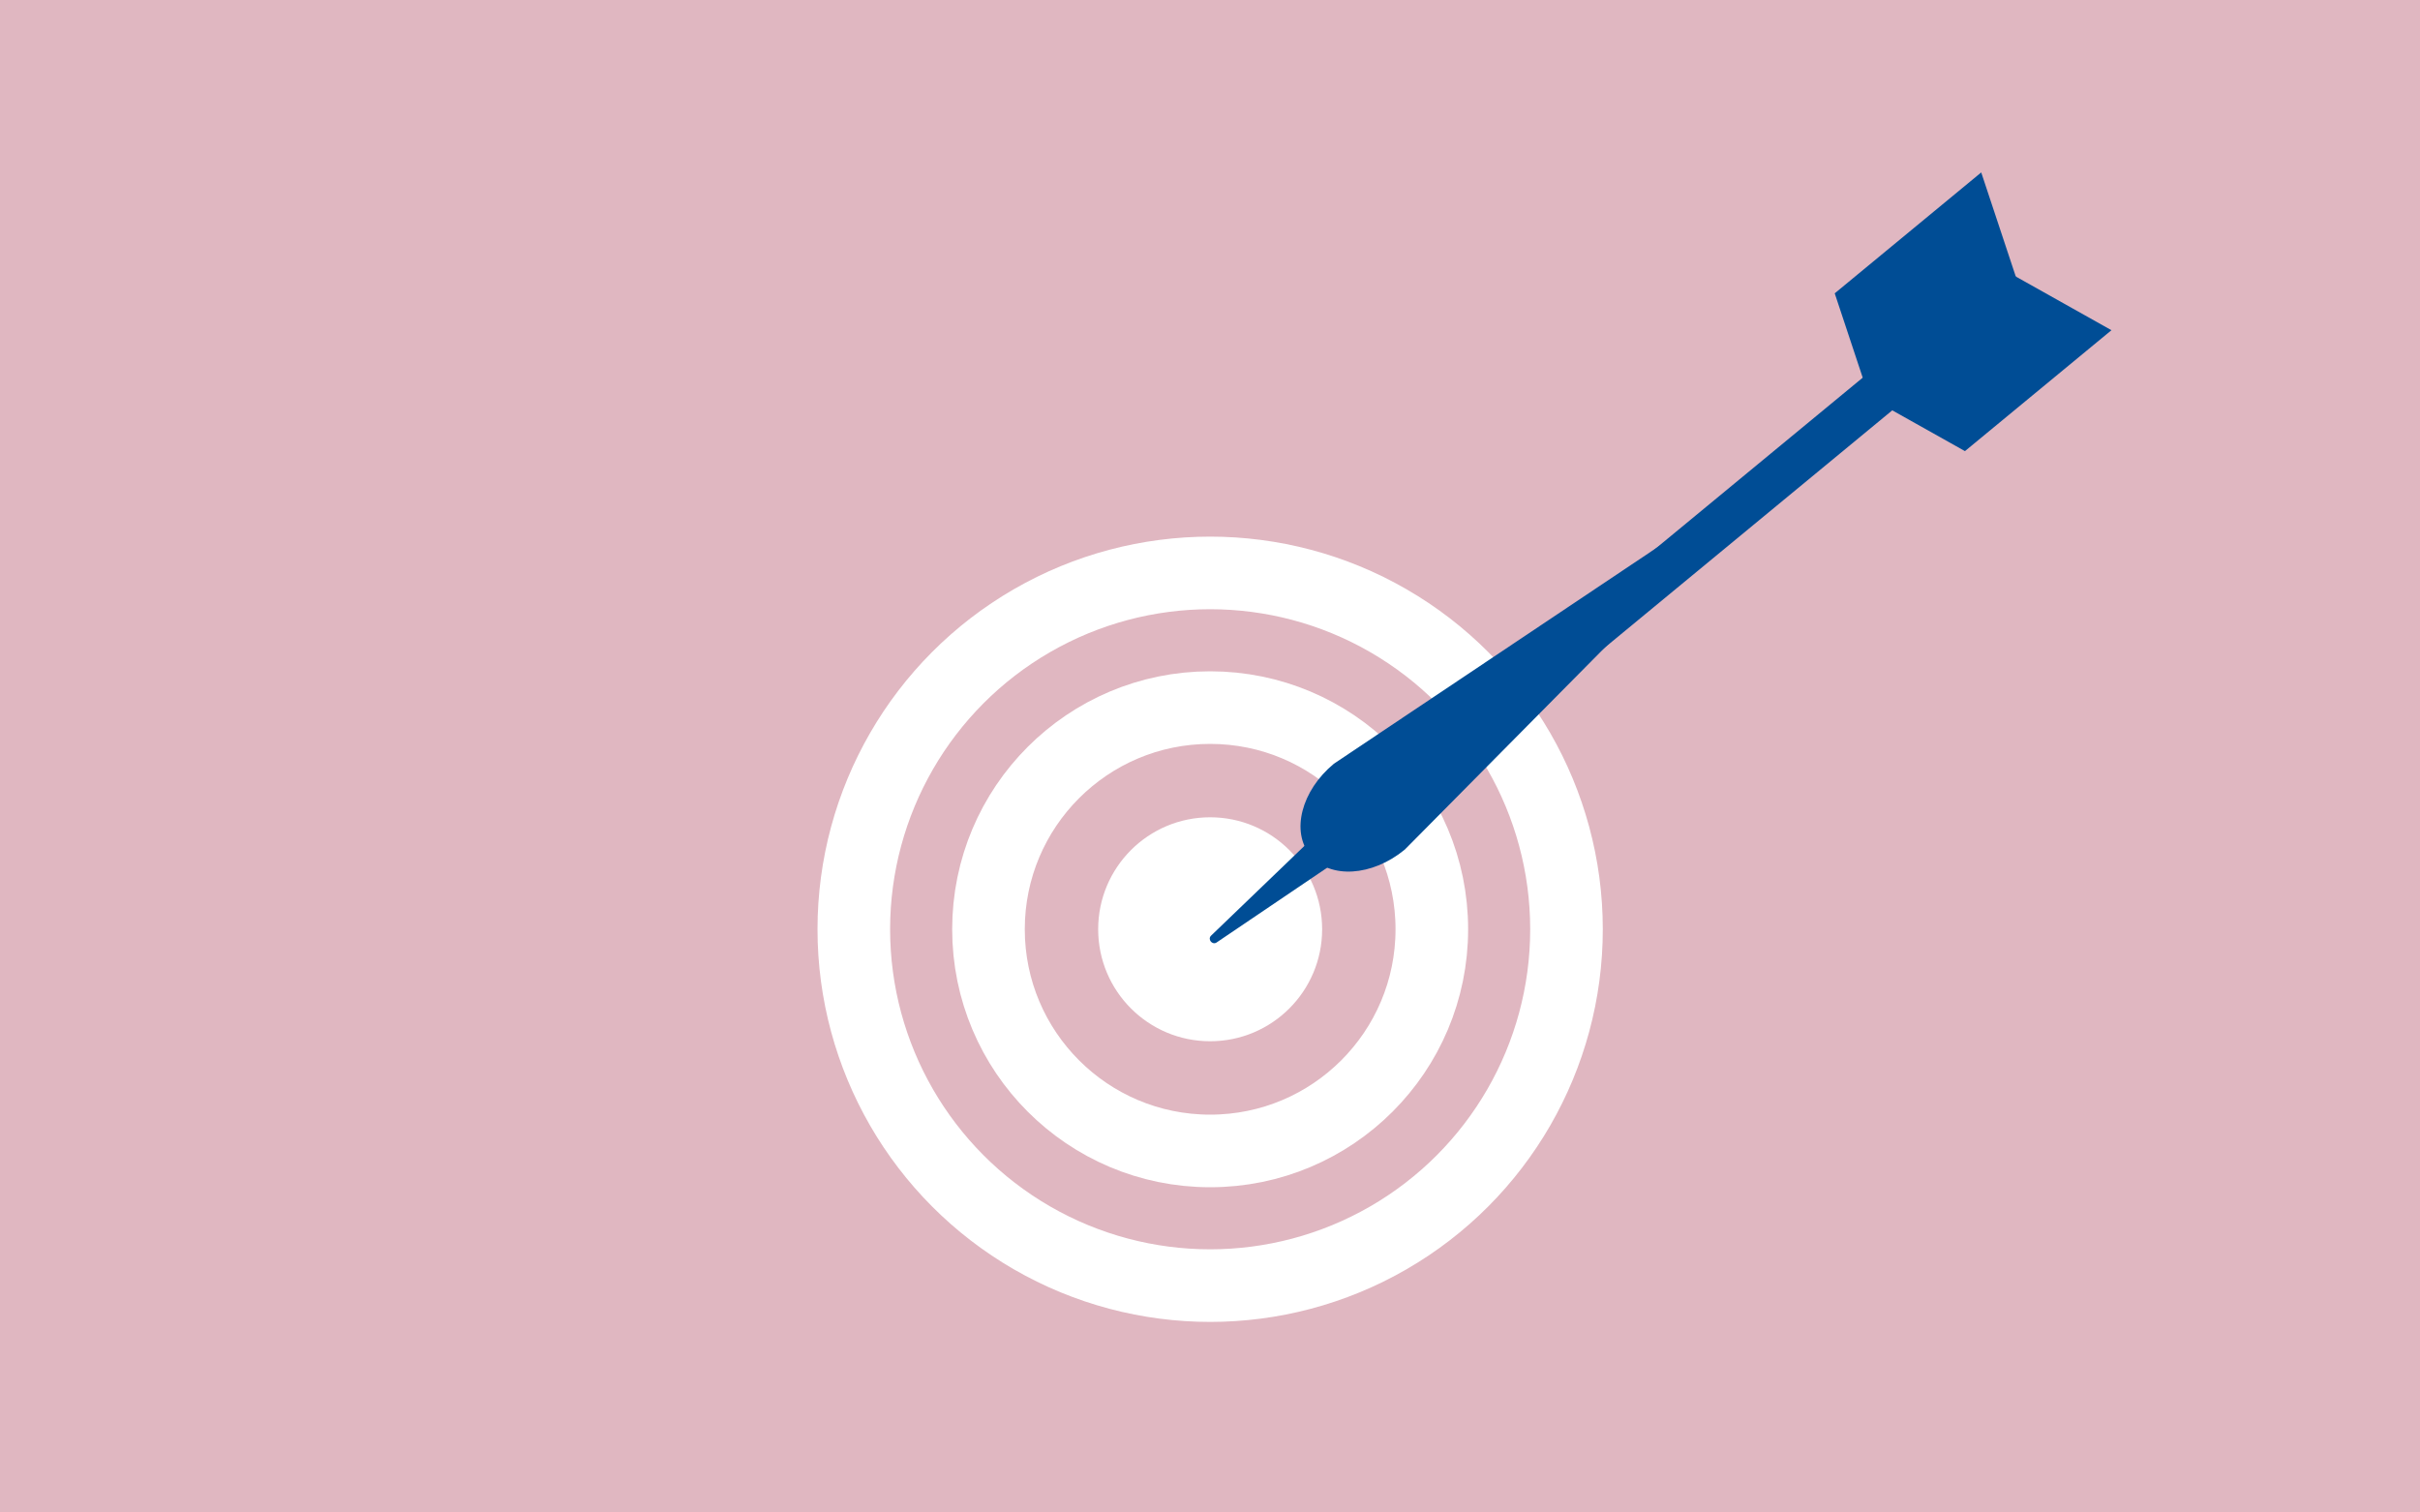
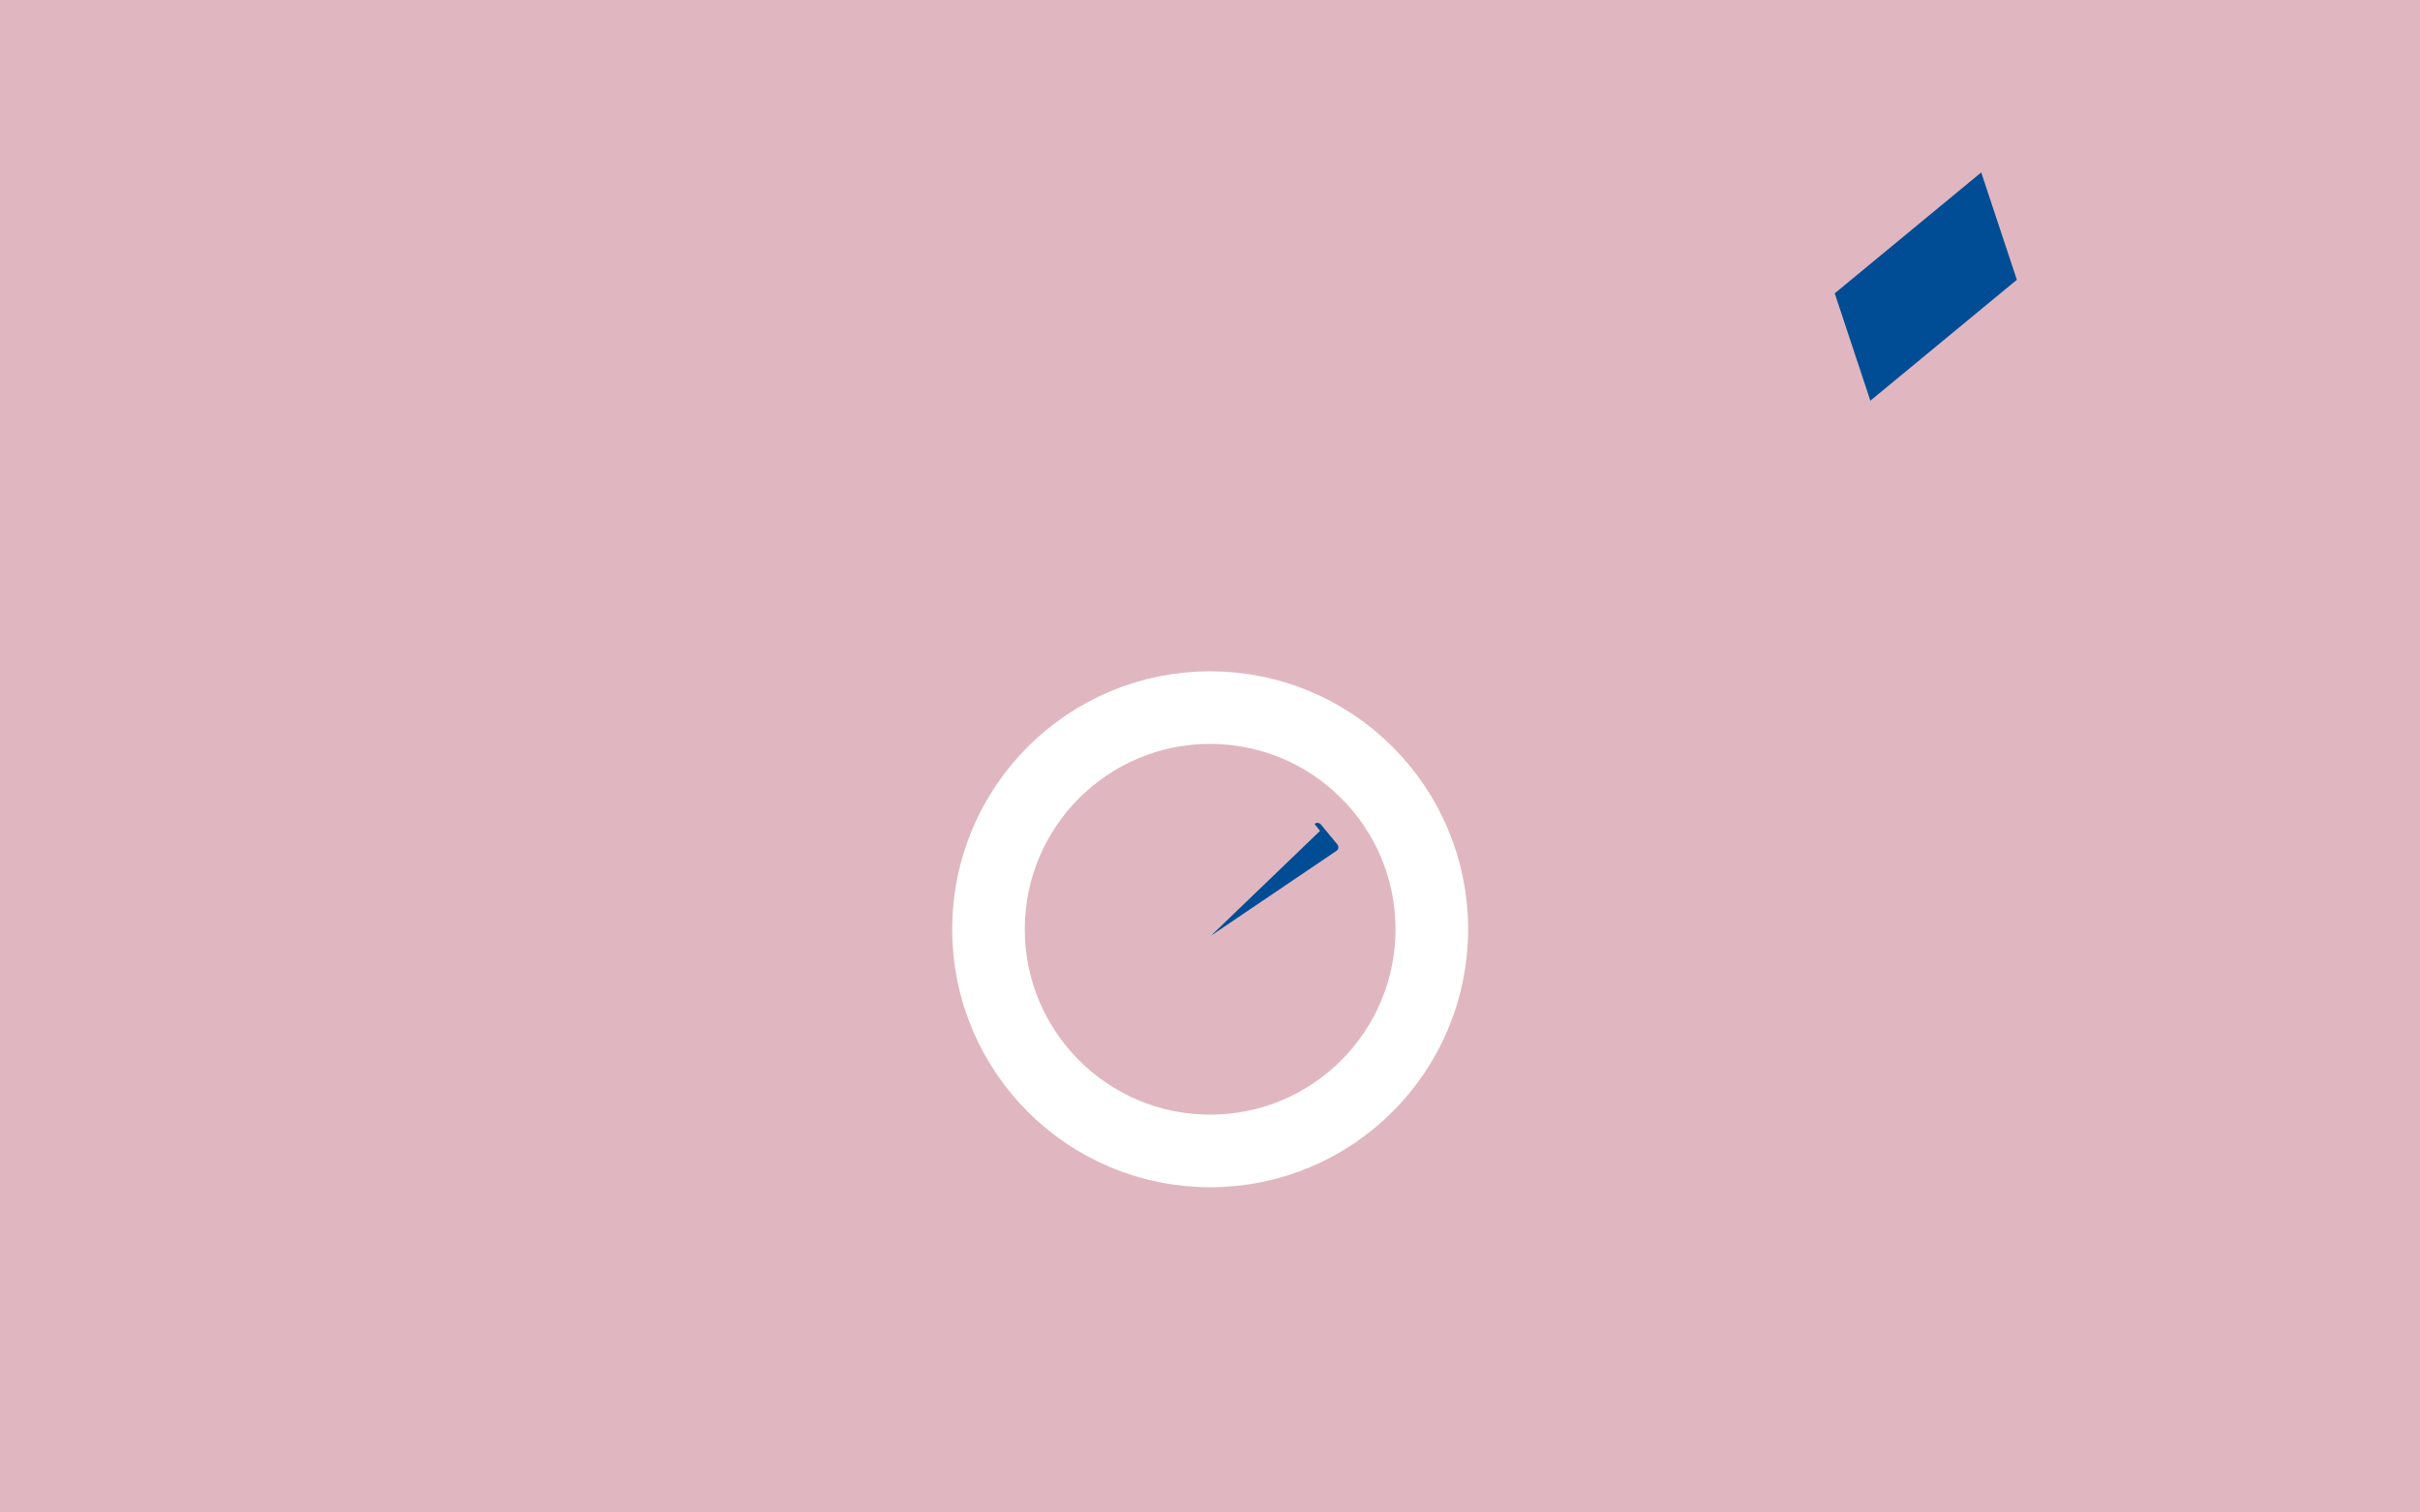
<svg xmlns="http://www.w3.org/2000/svg" id="a" data-name="goal_2a" viewBox="0 0 800 500">
  <defs>
    <style>
      .d {
        fill: #fff;
        stroke-width: 8px;
      }

      .d, .e {
        stroke: #fff;
        stroke-linecap: round;
        stroke-miterlimit: 10;
      }

      .f {
        fill: #004d95;
      }

      .g {
        fill: #e0b7c1;
      }

      .e {
        fill: none;
        stroke-width: 24px;
      }
    </style>
  </defs>
  <rect class="g" width="800" height="500" />
  <g>
    <g id="b" data-name="Målskive">
-       <circle class="d" cx="400.05" cy="307.2" r="33.02" />
      <circle class="e" cx="400.05" cy="307.2" r="73.28" />
-       <circle class="e" cx="400.05" cy="307.2" r="117.8" />
    </g>
    <g id="c" data-name="Pil">
-       <path class="f" d="M433.17,282.77h0c-6.47-7.84-2.98-21.4,7.79-30.3l110.16-73.7,6.53,7.91-93.26,94.18c-10.78,8.89-24.76,9.75-31.23,1.91Z" />
-       <rect class="f" x="565.48" y="94.73" width="14.55" height="150.12" transform="translate(339.13 -380.02) rotate(50.47)" />
      <polygon class="f" points="618.3 132.46 606.52 96.97 654.95 57 666.73 92.49 618.3 132.46" />
-       <polygon class="f" points="616.95 130.83 649.57 149.13 698 109.16 665.39 90.86 616.95 130.83" />
-       <path class="f" d="M436.38,274.67l-36.02,34.63c-1.25,1.2.39,3.23,1.83,2.26l41.47-28.04c.69-.47.81-1.44.27-2.11l-5.44-6.59c-.54-.65-1.51-.73-2.1-.16Z" />
+       <path class="f" d="M436.38,274.67l-36.02,34.63l41.47-28.04c.69-.47.81-1.44.27-2.11l-5.44-6.59c-.54-.65-1.51-.73-2.1-.16Z" />
    </g>
  </g>
</svg>